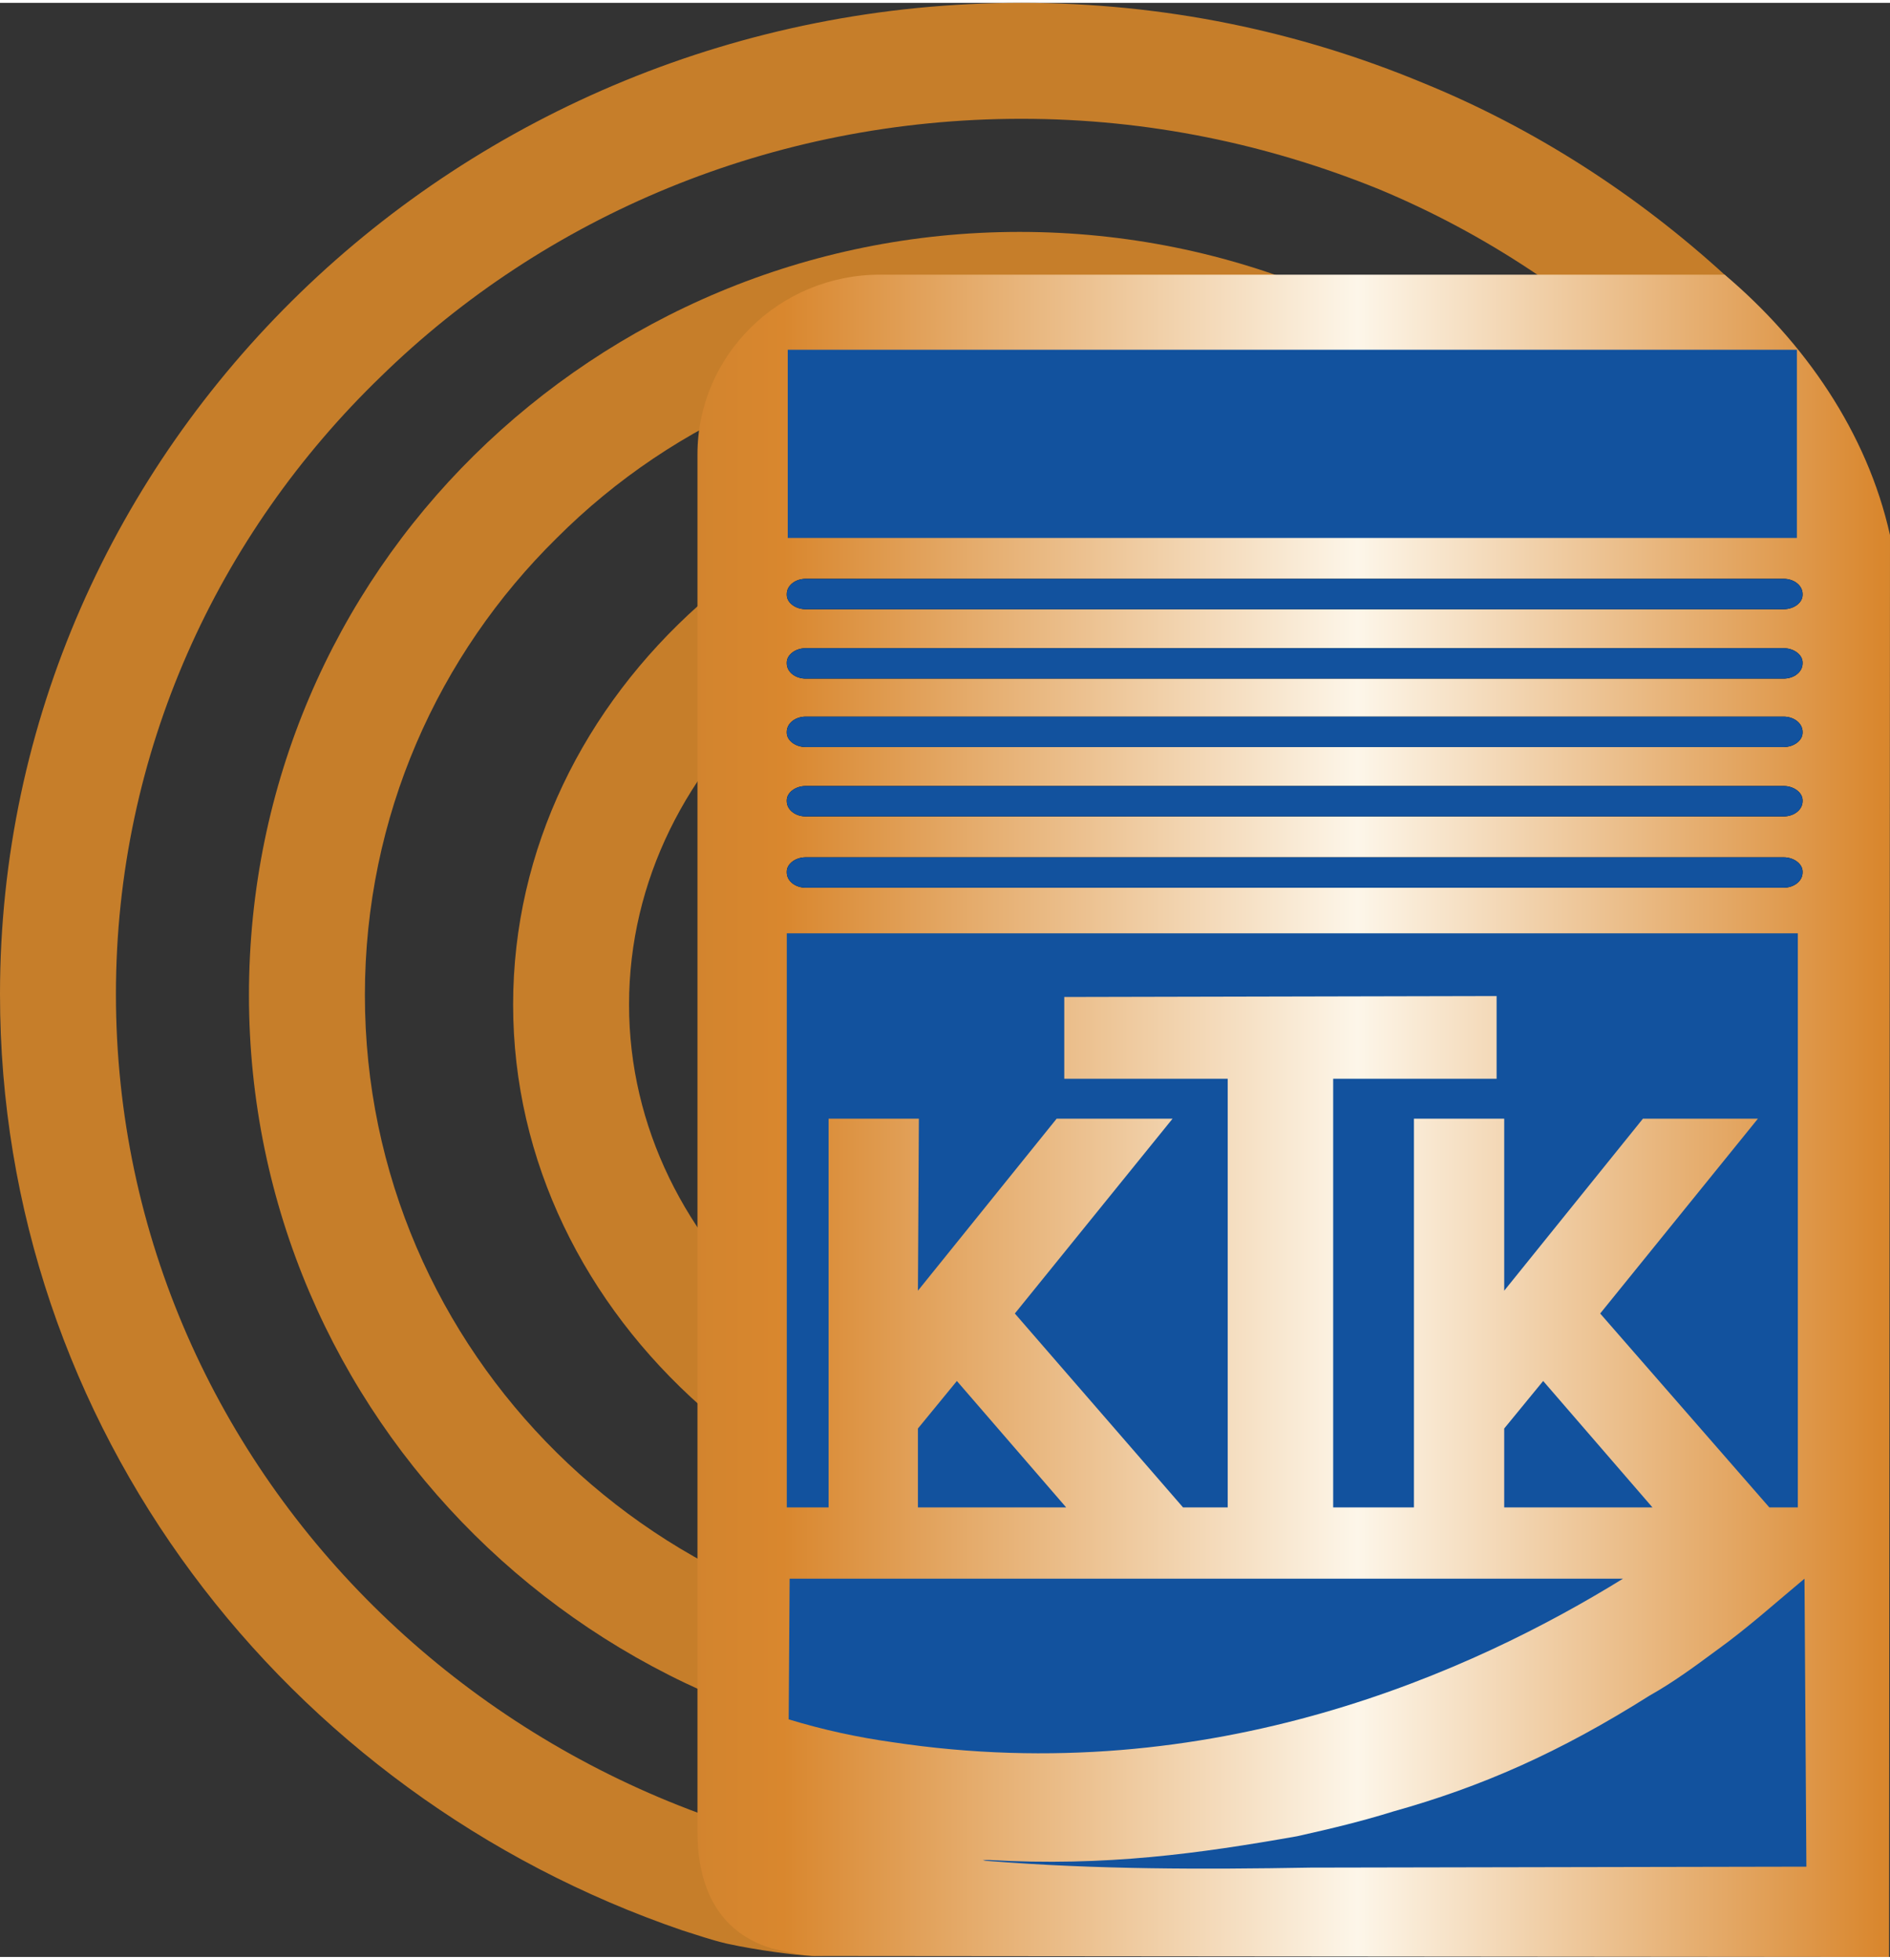
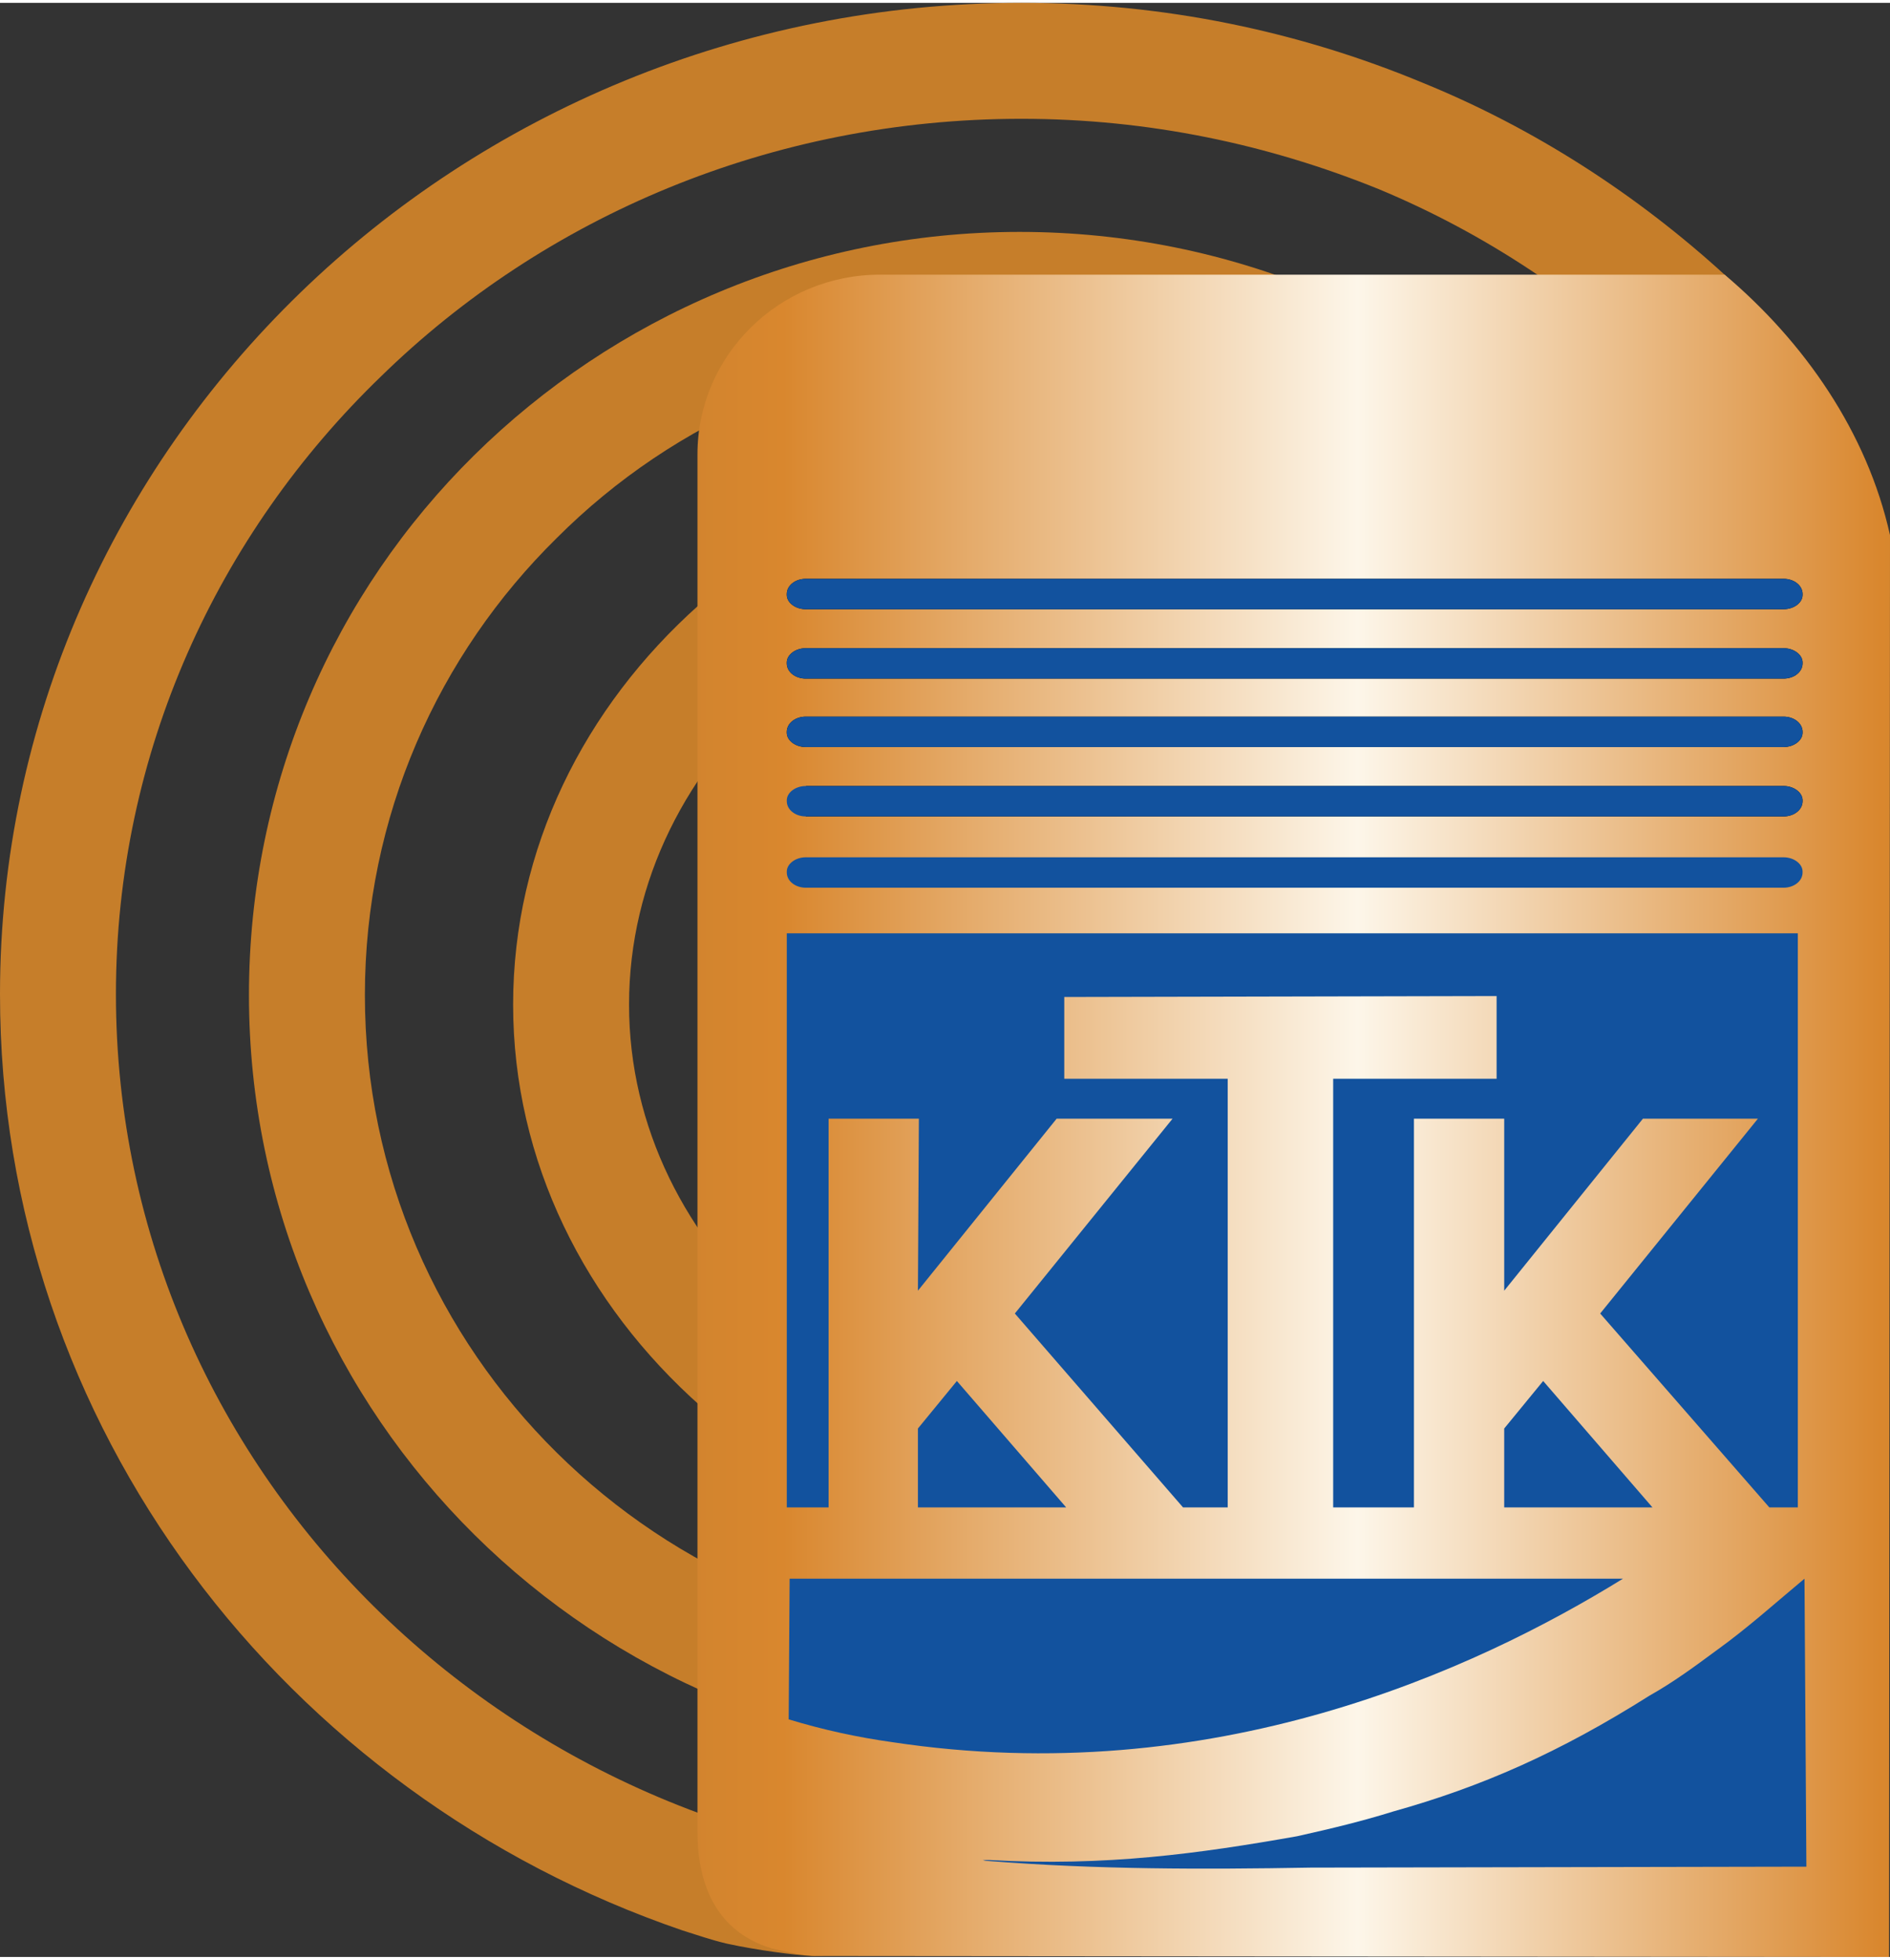
<svg xmlns="http://www.w3.org/2000/svg" xml:space="preserve" width="218px" height="226px" version="1.1" style="shape-rendering:geometricPrecision; text-rendering:geometricPrecision; image-rendering:optimizeQuality; fill-rule:evenodd; clip-rule:evenodd" viewBox="0 0 19.89 20.56">
  <rect x="0" y="0" width="19.89" height="20.56" fill="#333333" stroke="none" />
  <defs>
    <style type="text/css">
   
    .fil0 {fill:none}
    .fil3 {fill:black}
    .fil4 {fill:#12529E}
    .fil1 {fill:#C67E2A;fill-rule:nonzero}
    .fil2 {fill:url(#id0)}
   
  </style>
    <linearGradient id="id0" gradientUnits="userSpaceOnUse" x1="21.35" y1="12.05" x2="5.96" y2="12.05">
      <stop offset="0" style="stop-opacity:1; stop-color:#C8802F" />
      <stop offset="0.102" style="stop-opacity:1; stop-color:#D9872E" />
      <stop offset="0.459" style="stop-opacity:1; stop-color:#FDF6E9" />
      <stop offset="0.851" style="stop-opacity:1; stop-color:#D9872E" />
      <stop offset="1" style="stop-opacity:1; stop-color:#C8802F" />
    </linearGradient>
  </defs>
  <g id="Layer_x0020_1">
    <g id="_105553969048800">
      <path class="fil0" d="M10.75 0.61c-5.6,0 -10.14,4.4 -10.14,9.82 0,5.43 4.54,9.83 10.14,9.83 4.07,0 6.96,-2.28 8.58,-5.63l-1.24 -10.97c-1.85,-1.88 -4.45,-3.05 -7.34,-3.05z" />
      <path class="fil1" d="M10.75 1.22c-2.63,0 -5.02,1.03 -6.74,2.71 -1.72,1.66 -2.79,3.96 -2.79,6.5 0,5.09 4.27,9.22 9.53,9.22l0 -0.01c1.83,0 3.41,-0.49 4.71,-1.34 1.37,-0.9 2.46,-2.21 3.24,-3.78l-1.19 -10.58c-0.86,-0.83 -1.87,-1.51 -3,-1.98 -1.16,-0.47 -2.42,-0.74 -3.76,-0.74l0 0zm-7.59 1.83c1.94,-1.88 4.63,-3.05 7.59,-3.05l0 0c1.5,0 2.92,0.3 4.22,0.84 1.18,0.48 2.26,1.18 3.19,2.03 0.12,0.11 0.25,0.24 0.36,0.36l0.15 0.15 0.03 0.21 1.18 10.51 0 0.79c-0.89,1.84 -2.14,3.37 -3.75,4.43 -2.83,1.11 -4.42,1.03 -7.56,1.23 -0.01,0 -0.02,0 -0.03,0 -0.17,-0.01 -0.57,-0.06 -0.89,-0.13 -0.17,-0.04 -0.31,-0.09 -0.47,-0.14 -4.18,-1.43 -7.18,-5.3 -7.18,-9.85 0,-2.88 1.21,-5.49 3.16,-7.38z" />
      <ellipse class="fil0" cx="10.73" cy="10.44" rx="7.5" ry="7.42" />
      <path class="fil1" d="M10.73 3.63c-1.91,0 -3.63,0.76 -4.87,2 -1.25,1.23 -2.02,2.93 -2.02,4.81 0,3.76 3.09,6.81 6.89,6.81 1.9,0 3.62,-0.76 4.87,-2 1.25,-1.23 2.02,-2.93 2.02,-4.81 0,-3.76 -3.09,-6.81 -6.89,-6.81zm-5.74 1.13c1.47,-1.45 3.5,-2.35 5.74,-2.35 4.48,0 8.11,3.59 8.11,8.03 0,2.22 -0.91,4.23 -2.38,5.68 -1.47,1.46 -3.49,2.35 -5.73,2.35 -4.48,0 -8.11,-3.59 -8.11,-8.03 0,-2.22 0.9,-4.23 2.37,-5.68z" />
      <ellipse class="fil0" cx="12.08" cy="10.54" rx="6.07" ry="5.33" />
      <path class="fil1" d="M12.08 5.82c-3.02,0 -5.46,2.11 -5.46,4.72 0,1.29 0.6,2.46 1.57,3.31l0 0c0.99,0.87 2.36,1.41 3.89,1.41 3.01,0 5.45,-2.11 5.45,-4.72 0,-1.29 -0.59,-2.46 -1.56,-3.31l-0.01 0c-0.99,-0.88 -2.36,-1.42 -3.88,-1.42l0 0.01zm-6.68 4.72c0,-3.28 2.99,-5.95 6.68,-5.95l0 0.01c1.83,0 3.49,0.65 4.69,1.71l0 0c1.23,1.08 1.99,2.57 1.99,4.23 0,3.28 -2.99,5.95 -6.68,5.95 -1.83,0 -3.49,-0.66 -4.7,-1.72l0 0c-1.22,-1.08 -1.98,-2.58 -1.98,-4.23z" />
      <path class="fil2" d="M9.26 2.86l8.89 0c0.84,0.71 1.5,1.66 1.74,2.74l-0.01 14.96 -11.24 -0.01c-0.18,0 -0.35,-0.04 -0.52,-0.08 -0.62,-0.19 -0.78,-0.73 -0.78,-1.23l0 -14.49c0,-1.04 0.86,-1.89 1.92,-1.89z" />
      <path class="fil3" d="M8.48 6.06l10.29 0c0.11,0 0.2,0.07 0.2,0.16l0 0.01c0,0.08 -0.09,0.15 -0.2,0.15l-10.29 0c-0.11,0 -0.2,-0.07 -0.2,-0.15l0 -0.01c0,-0.09 0.09,-0.16 0.2,-0.16z" />
      <path class="fil3" d="M8.48 6.79l10.29 0c0.11,0 0.2,0.07 0.2,0.15l0 0.01c0,0.09 -0.09,0.16 -0.2,0.16l-10.29 0c-0.11,0 -0.2,-0.07 -0.2,-0.16l0 -0.01c0,-0.08 0.09,-0.15 0.2,-0.15z" />
      <path class="fil3" d="M8.48 7.51l10.29 0c0.11,0 0.2,0.07 0.2,0.16l0 0.01c0,0.08 -0.09,0.15 -0.2,0.15l-10.29 0c-0.11,0 -0.2,-0.07 -0.2,-0.15l0 -0.01c0,-0.09 0.09,-0.16 0.2,-0.16z" />
-       <path class="fil3" d="M8.48 8.24l10.29 0c0.11,0 0.2,0.07 0.2,0.15l0 0.01c0,0.09 -0.09,0.16 -0.2,0.16l-10.29 0c-0.11,0 -0.2,-0.07 -0.2,-0.16l0 -0.01c0,-0.08 0.09,-0.15 0.2,-0.15z" />
-       <path class="fil3" d="M8.48 8.99l10.29 0c0.11,0 0.2,0.07 0.2,0.15l0 0.01c0,0.09 -0.09,0.16 -0.2,0.16l-10.29 0c-0.11,0 -0.2,-0.07 -0.2,-0.16l0 -0.01c0,-0.08 0.09,-0.15 0.2,-0.15z" />
-       <polygon class="fil4" points="8.29,3.65 18.91,3.65 18.91,5.63 8.29,5.63 " />
+       <path class="fil3" d="M8.48 8.24l10.29 0c0.11,0 0.2,0.07 0.2,0.15l0 0.01c0,0.09 -0.09,0.16 -0.2,0.16l-10.29 0l0 -0.01c0,-0.08 0.09,-0.15 0.2,-0.15z" />
      <path class="fil4" d="M8.48 6.06l10.29 0c0.11,0 0.2,0.07 0.2,0.16l0 0.01c0,0.08 -0.09,0.15 -0.2,0.15l-10.29 0c-0.11,0 -0.2,-0.07 -0.2,-0.15l0 -0.01c0,-0.09 0.09,-0.16 0.2,-0.16z" />
      <path class="fil4" d="M8.48 6.79l10.29 0c0.11,0 0.2,0.07 0.2,0.15l0 0.01c0,0.09 -0.09,0.16 -0.2,0.16l-10.29 0c-0.11,0 -0.2,-0.07 -0.2,-0.16l0 -0.01c0,-0.08 0.09,-0.15 0.2,-0.15z" />
      <path class="fil4" d="M8.48 7.51l10.29 0c0.11,0 0.2,0.07 0.2,0.16l0 0.01c0,0.08 -0.09,0.15 -0.2,0.15l-10.29 0c-0.11,0 -0.2,-0.07 -0.2,-0.15l0 -0.01c0,-0.09 0.09,-0.16 0.2,-0.16z" />
      <path class="fil4" d="M8.48 8.24l10.29 0c0.11,0 0.2,0.07 0.2,0.15l0 0.01c0,0.09 -0.09,0.16 -0.2,0.16l-10.29 0c-0.11,0 -0.2,-0.07 -0.2,-0.16l0 -0.01c0,-0.08 0.09,-0.15 0.2,-0.15z" />
      <path class="fil4" d="M8.48 8.99l10.29 0c0.11,0 0.2,0.07 0.2,0.15l0 0.01c0,0.09 -0.09,0.16 -0.2,0.16l-10.29 0c-0.11,0 -0.2,-0.07 -0.2,-0.16l0 -0.01c0,-0.08 0.09,-0.15 0.2,-0.15z" />
      <path class="fil4" d="M17.36 17.81c0.25,-0.14 0.48,-0.31 0.71,-0.48 0.32,-0.23 0.62,-0.5 0.92,-0.75l0.02 3.03 -5.22 0.01c-1.13,0.02 -2.26,0.02 -3.39,-0.07 -0.04,0 -0.05,-0.01 -0.06,-0.01 0.01,0 0.04,0 0.07,0 1.23,0.07 2.22,-0.07 3.24,-0.25 0.36,-0.08 0.69,-0.16 1.01,-0.26 0.93,-0.26 1.75,-0.62 2.7,-1.22zm-0.28 -1.23c-1.57,0.97 -4.32,2.23 -7.69,1.72 -0.36,-0.05 -0.73,-0.13 -1.09,-0.24l0.01 -1.48 8.77 0z" />
      <path class="fil4" d="M12.45 15.83l-1.77 -2.04 1.66 -2.05 -1.22 0 -1.46 1.81 0.01 -1.81 -0.95 0 0 4.09 -0.44 0 0 -6.04 10.64 0 0 6.04 -0.3 0 -1.78 -2.04 1.66 -2.05 -1.21 0 -1.46 1.81 0 -1.81 -0.95 0 0 4.09 -0.85 0 0 -4.51 1.72 0 0 -0.87 -4.55 0.01 0 0.86 1.72 0 0 4.51 -0.47 0zm-1.23 0l-1.56 0 0 -0.83 0.41 -0.5 1.15 1.33 0 0zm6.17 0l-1.56 0 0 -0.83 0.41 -0.5 1.15 1.33z" />
    </g>
  </g>
</svg>